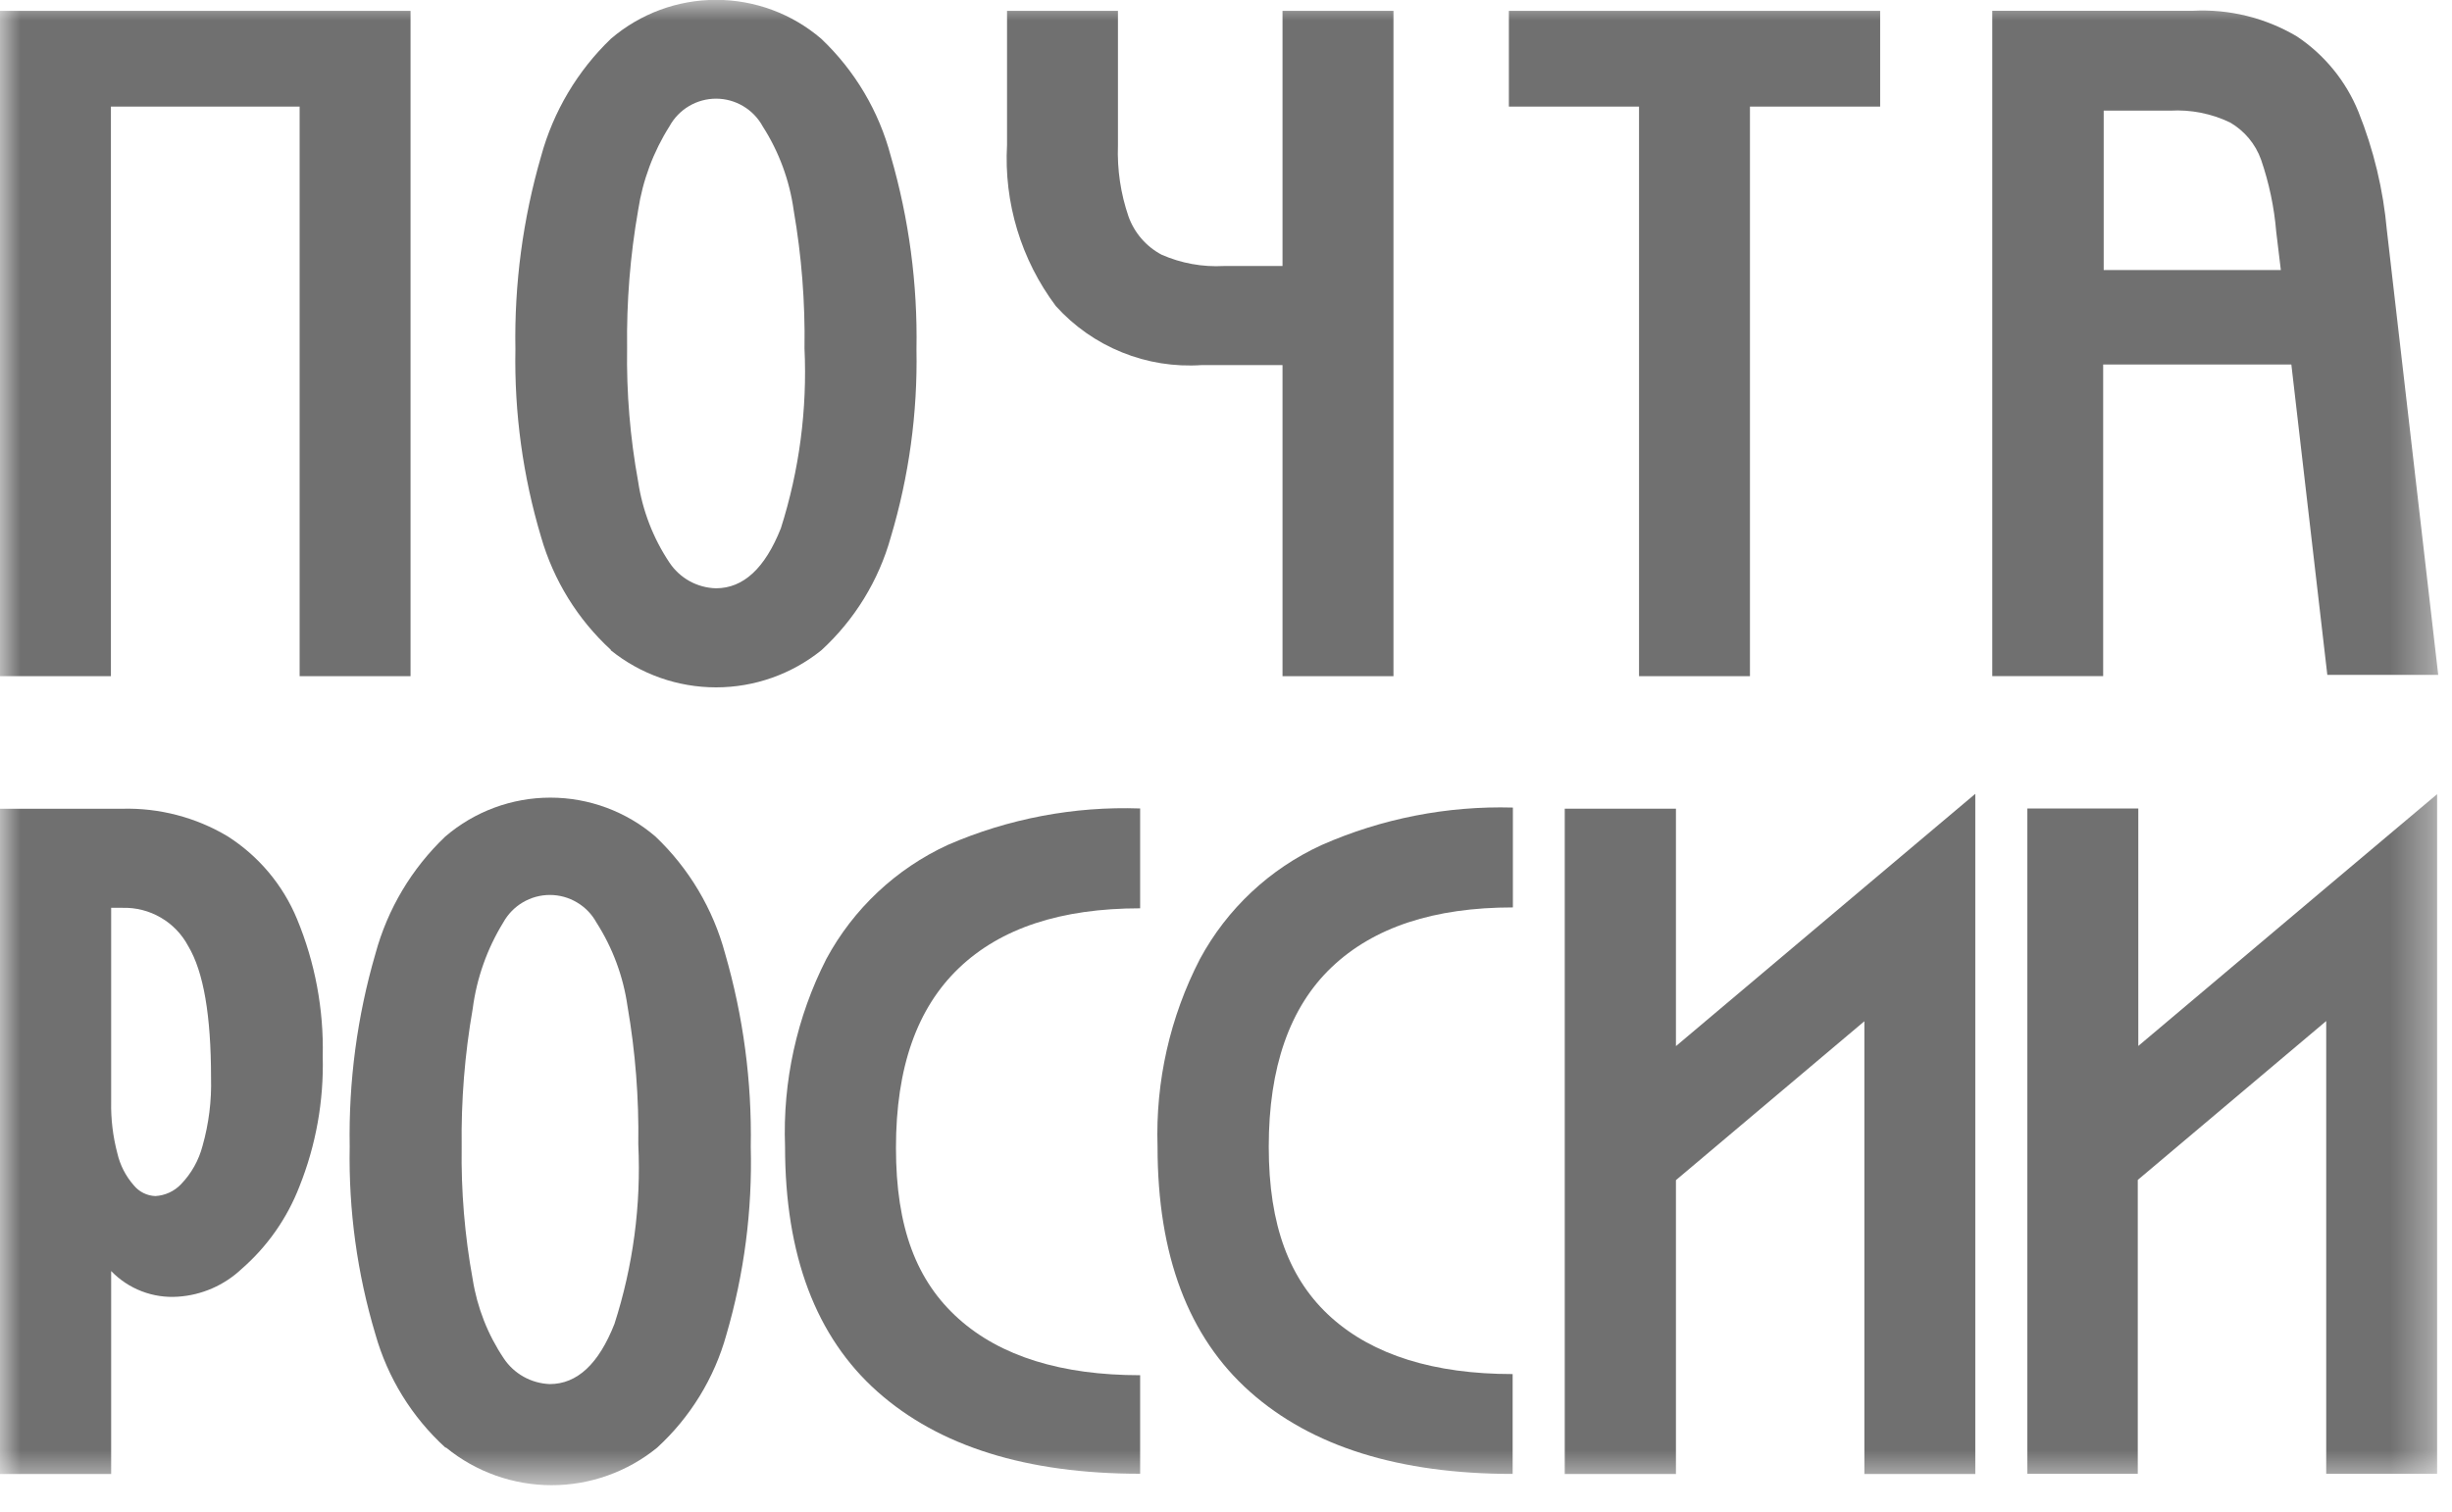
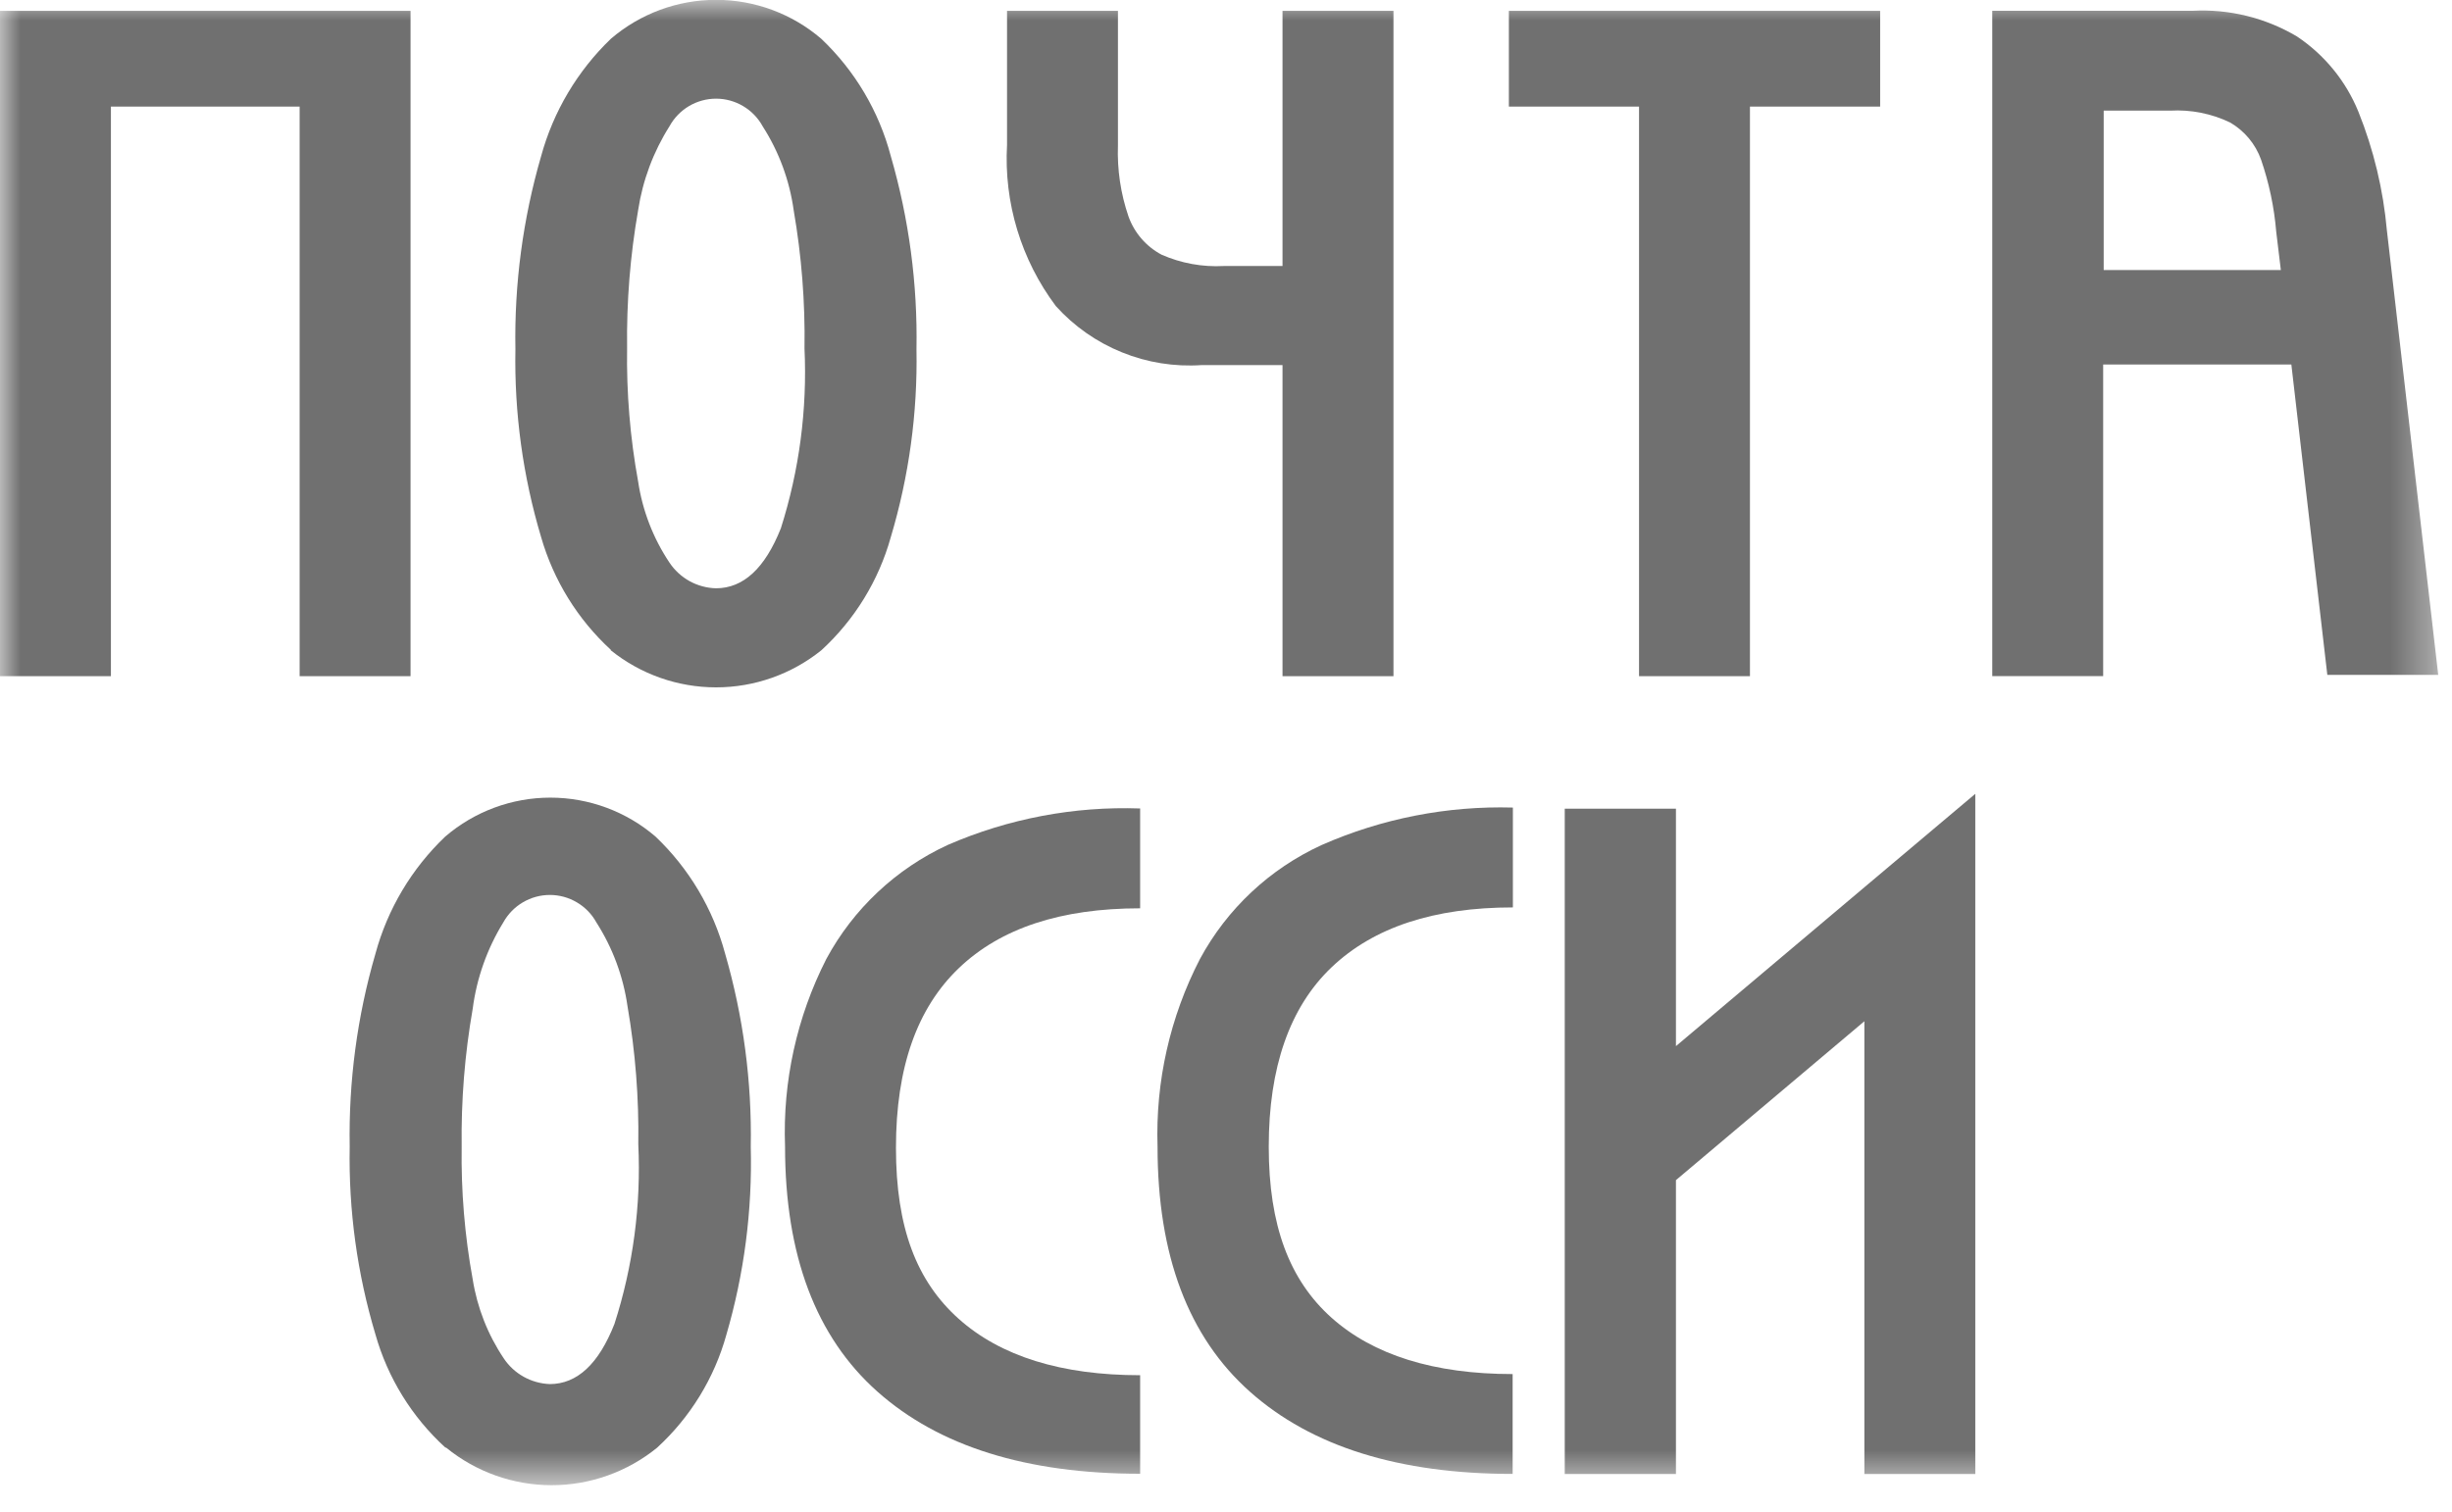
<svg xmlns="http://www.w3.org/2000/svg" width="60" height="37" viewBox="0 0 60 37" fill="none">
  <mask id="mask0_2866_15049" style="mask-type:luminance" maskUnits="userSpaceOnUse" x="0" y="0" width="60" height="37">
    <path d="M59.647 0H0V36.351H59.647V0Z" fill="white" />
  </mask>
  <g mask="url(#mask0_2866_15049)">
    <path d="M10.046 0.266V16.55H7.332V2.609H2.714V16.55H0V0.266H10.046Z" fill="#707070" />
    <path d="M14.949 15.907C14.136 15.161 13.545 14.204 13.24 13.143C12.795 11.654 12.583 10.104 12.612 8.55C12.583 6.953 12.795 5.36 13.24 3.826C13.539 2.73 14.13 1.735 14.949 0.948C15.666 0.334 16.578 -0.004 17.522 -0.004C18.466 -0.004 19.378 0.334 20.095 0.948C20.918 1.728 21.508 2.723 21.797 3.819C22.243 5.356 22.455 6.951 22.426 8.55C22.455 10.107 22.243 11.658 21.797 13.149C21.501 14.211 20.913 15.168 20.101 15.914C19.37 16.503 18.46 16.824 17.522 16.824C16.584 16.824 15.673 16.503 14.943 15.914L14.949 15.907ZM15.615 11.786C15.721 12.496 15.983 13.174 16.382 13.771C16.507 13.959 16.676 14.114 16.874 14.224C17.072 14.333 17.293 14.393 17.519 14.399C18.191 14.399 18.719 13.909 19.108 12.929C19.559 11.509 19.755 10.02 19.686 8.531C19.704 7.399 19.615 6.267 19.422 5.151C19.321 4.418 19.062 3.714 18.662 3.091C18.55 2.886 18.385 2.716 18.184 2.597C17.984 2.478 17.755 2.415 17.522 2.415C17.289 2.415 17.06 2.478 16.859 2.597C16.659 2.716 16.494 2.886 16.382 3.091C15.987 3.715 15.726 4.415 15.615 5.145C15.42 6.259 15.33 7.388 15.345 8.519C15.328 9.614 15.418 10.708 15.615 11.786Z" fill="#707070" />
    <path d="M31.383 0.266V6.511H29.945C29.423 6.539 28.902 6.444 28.424 6.234C28.047 6.034 27.758 5.7 27.614 5.298C27.422 4.739 27.335 4.149 27.356 3.558V0.266H24.642V3.545C24.563 4.96 24.986 6.357 25.836 7.491C26.282 7.986 26.835 8.374 27.454 8.624C28.072 8.875 28.739 8.981 29.404 8.936H31.383V16.55H34.098V0.266H31.383Z" fill="#707070" />
    <path d="M46.007 2.609H42.821V16.55H40.107V2.609H36.922V0.266H46.007V2.609Z" fill="#707070" />
    <path d="M51.477 0.264H53.65C54.546 0.216 55.436 0.435 56.207 0.893C56.881 1.343 57.404 1.984 57.709 2.733C58.083 3.664 58.318 4.644 58.407 5.642L59.663 16.518H56.949L56.069 8.922H51.464V16.549H48.75V0.264H51.477ZM51.477 6.61H55.812L55.699 5.674C55.649 5.072 55.524 4.479 55.328 3.908C55.191 3.524 54.921 3.201 54.568 2.997C54.112 2.779 53.608 2.679 53.104 2.708H51.477V6.61Z" fill="#707070" />
-     <path d="M2.991 19.795C3.895 19.771 4.789 20.004 5.566 20.467C6.329 20.952 6.924 21.661 7.269 22.496C7.71 23.561 7.924 24.706 7.897 25.857C7.925 26.947 7.731 28.031 7.326 29.043C7.025 29.82 6.54 30.512 5.912 31.059C5.487 31.46 4.936 31.7 4.354 31.738C4.052 31.759 3.75 31.714 3.467 31.605C3.185 31.497 2.93 31.328 2.72 31.11V36.079H0V19.795H2.991ZM2.871 28.226C2.938 28.517 3.076 28.787 3.273 29.011C3.337 29.09 3.418 29.155 3.509 29.2C3.6 29.246 3.699 29.271 3.801 29.275C4.039 29.262 4.264 29.159 4.429 28.986C4.683 28.723 4.865 28.398 4.957 28.044C5.11 27.502 5.18 26.941 5.164 26.379C5.164 24.858 4.982 23.784 4.605 23.156C4.451 22.866 4.219 22.624 3.934 22.459C3.65 22.293 3.325 22.211 2.997 22.22H2.72V26.97C2.712 27.393 2.763 27.816 2.871 28.226Z" fill="#707070" />
    <path d="M10.895 35.428C10.078 34.682 9.486 33.722 9.186 32.658C8.74 31.169 8.528 29.619 8.557 28.065C8.529 26.47 8.74 24.879 9.186 23.347C9.482 22.252 10.073 21.259 10.895 20.476C11.611 19.861 12.524 19.523 13.467 19.523C14.411 19.523 15.324 19.861 16.04 20.476C16.86 21.256 17.449 22.247 17.743 23.34C18.188 24.877 18.4 26.472 18.371 28.071C18.411 29.626 18.21 31.177 17.774 32.67C17.479 33.733 16.891 34.69 16.078 35.435C15.349 36.028 14.438 36.352 13.499 36.352C12.559 36.352 11.648 36.028 10.92 35.435L10.895 35.428ZM11.567 31.313C11.677 32.006 11.936 32.666 12.327 33.248C12.451 33.435 12.618 33.589 12.814 33.698C13.009 33.807 13.228 33.868 13.452 33.877C14.122 33.877 14.649 33.386 15.035 32.406C15.492 30.987 15.69 29.498 15.619 28.009C15.636 26.876 15.548 25.744 15.355 24.628C15.251 23.899 14.992 23.201 14.595 22.58C14.483 22.376 14.318 22.205 14.117 22.087C13.917 21.968 13.688 21.905 13.455 21.905C13.222 21.905 12.993 21.968 12.792 22.087C12.592 22.205 12.427 22.376 12.314 22.58C11.919 23.223 11.664 23.943 11.567 24.691C11.372 25.805 11.282 26.934 11.297 28.065C11.281 29.154 11.371 30.242 11.567 31.313Z" fill="#707070" />
    <path d="M20.221 23.47C20.884 22.242 21.926 21.264 23.193 20.68C24.675 20.036 26.283 19.731 27.899 19.788V22.232C25.963 22.232 24.487 22.716 23.463 23.696C22.439 24.676 21.924 26.127 21.924 28.093C21.924 30.06 22.433 31.36 23.457 32.278C24.481 33.195 25.97 33.66 27.899 33.66V36.072C25.122 36.072 22.979 35.402 21.471 34.062C19.964 32.722 19.21 30.722 19.21 28.062C19.15 26.47 19.498 24.889 20.221 23.47Z" fill="#707070" />
    <path d="M29.362 23.473C30.025 22.244 31.07 21.265 32.34 20.683C33.813 20.034 35.411 19.721 37.02 19.766V22.21C35.092 22.21 33.615 22.694 32.585 23.674C31.555 24.654 31.046 26.13 31.046 28.066C31.046 30 31.555 31.332 32.579 32.25C33.603 33.167 35.092 33.632 37.014 33.632V36.076C34.237 36.076 32.095 35.406 30.587 34.065C29.079 32.725 28.325 30.725 28.325 28.066C28.273 26.471 28.63 24.89 29.362 23.473Z" fill="#707070" />
    <path d="M41.01 19.794V25.605L45.621 21.717L48.335 19.43V36.079H45.621V24.996L41.01 28.885V36.079H38.289V19.794H41.01Z" fill="#707070" />
-     <path d="M52.324 19.789V25.601L56.935 21.712L59.636 19.438V36.074H56.922V24.991L52.311 28.88V36.074H49.609V19.789H52.324Z" fill="#707070" />
  </g>
</svg>